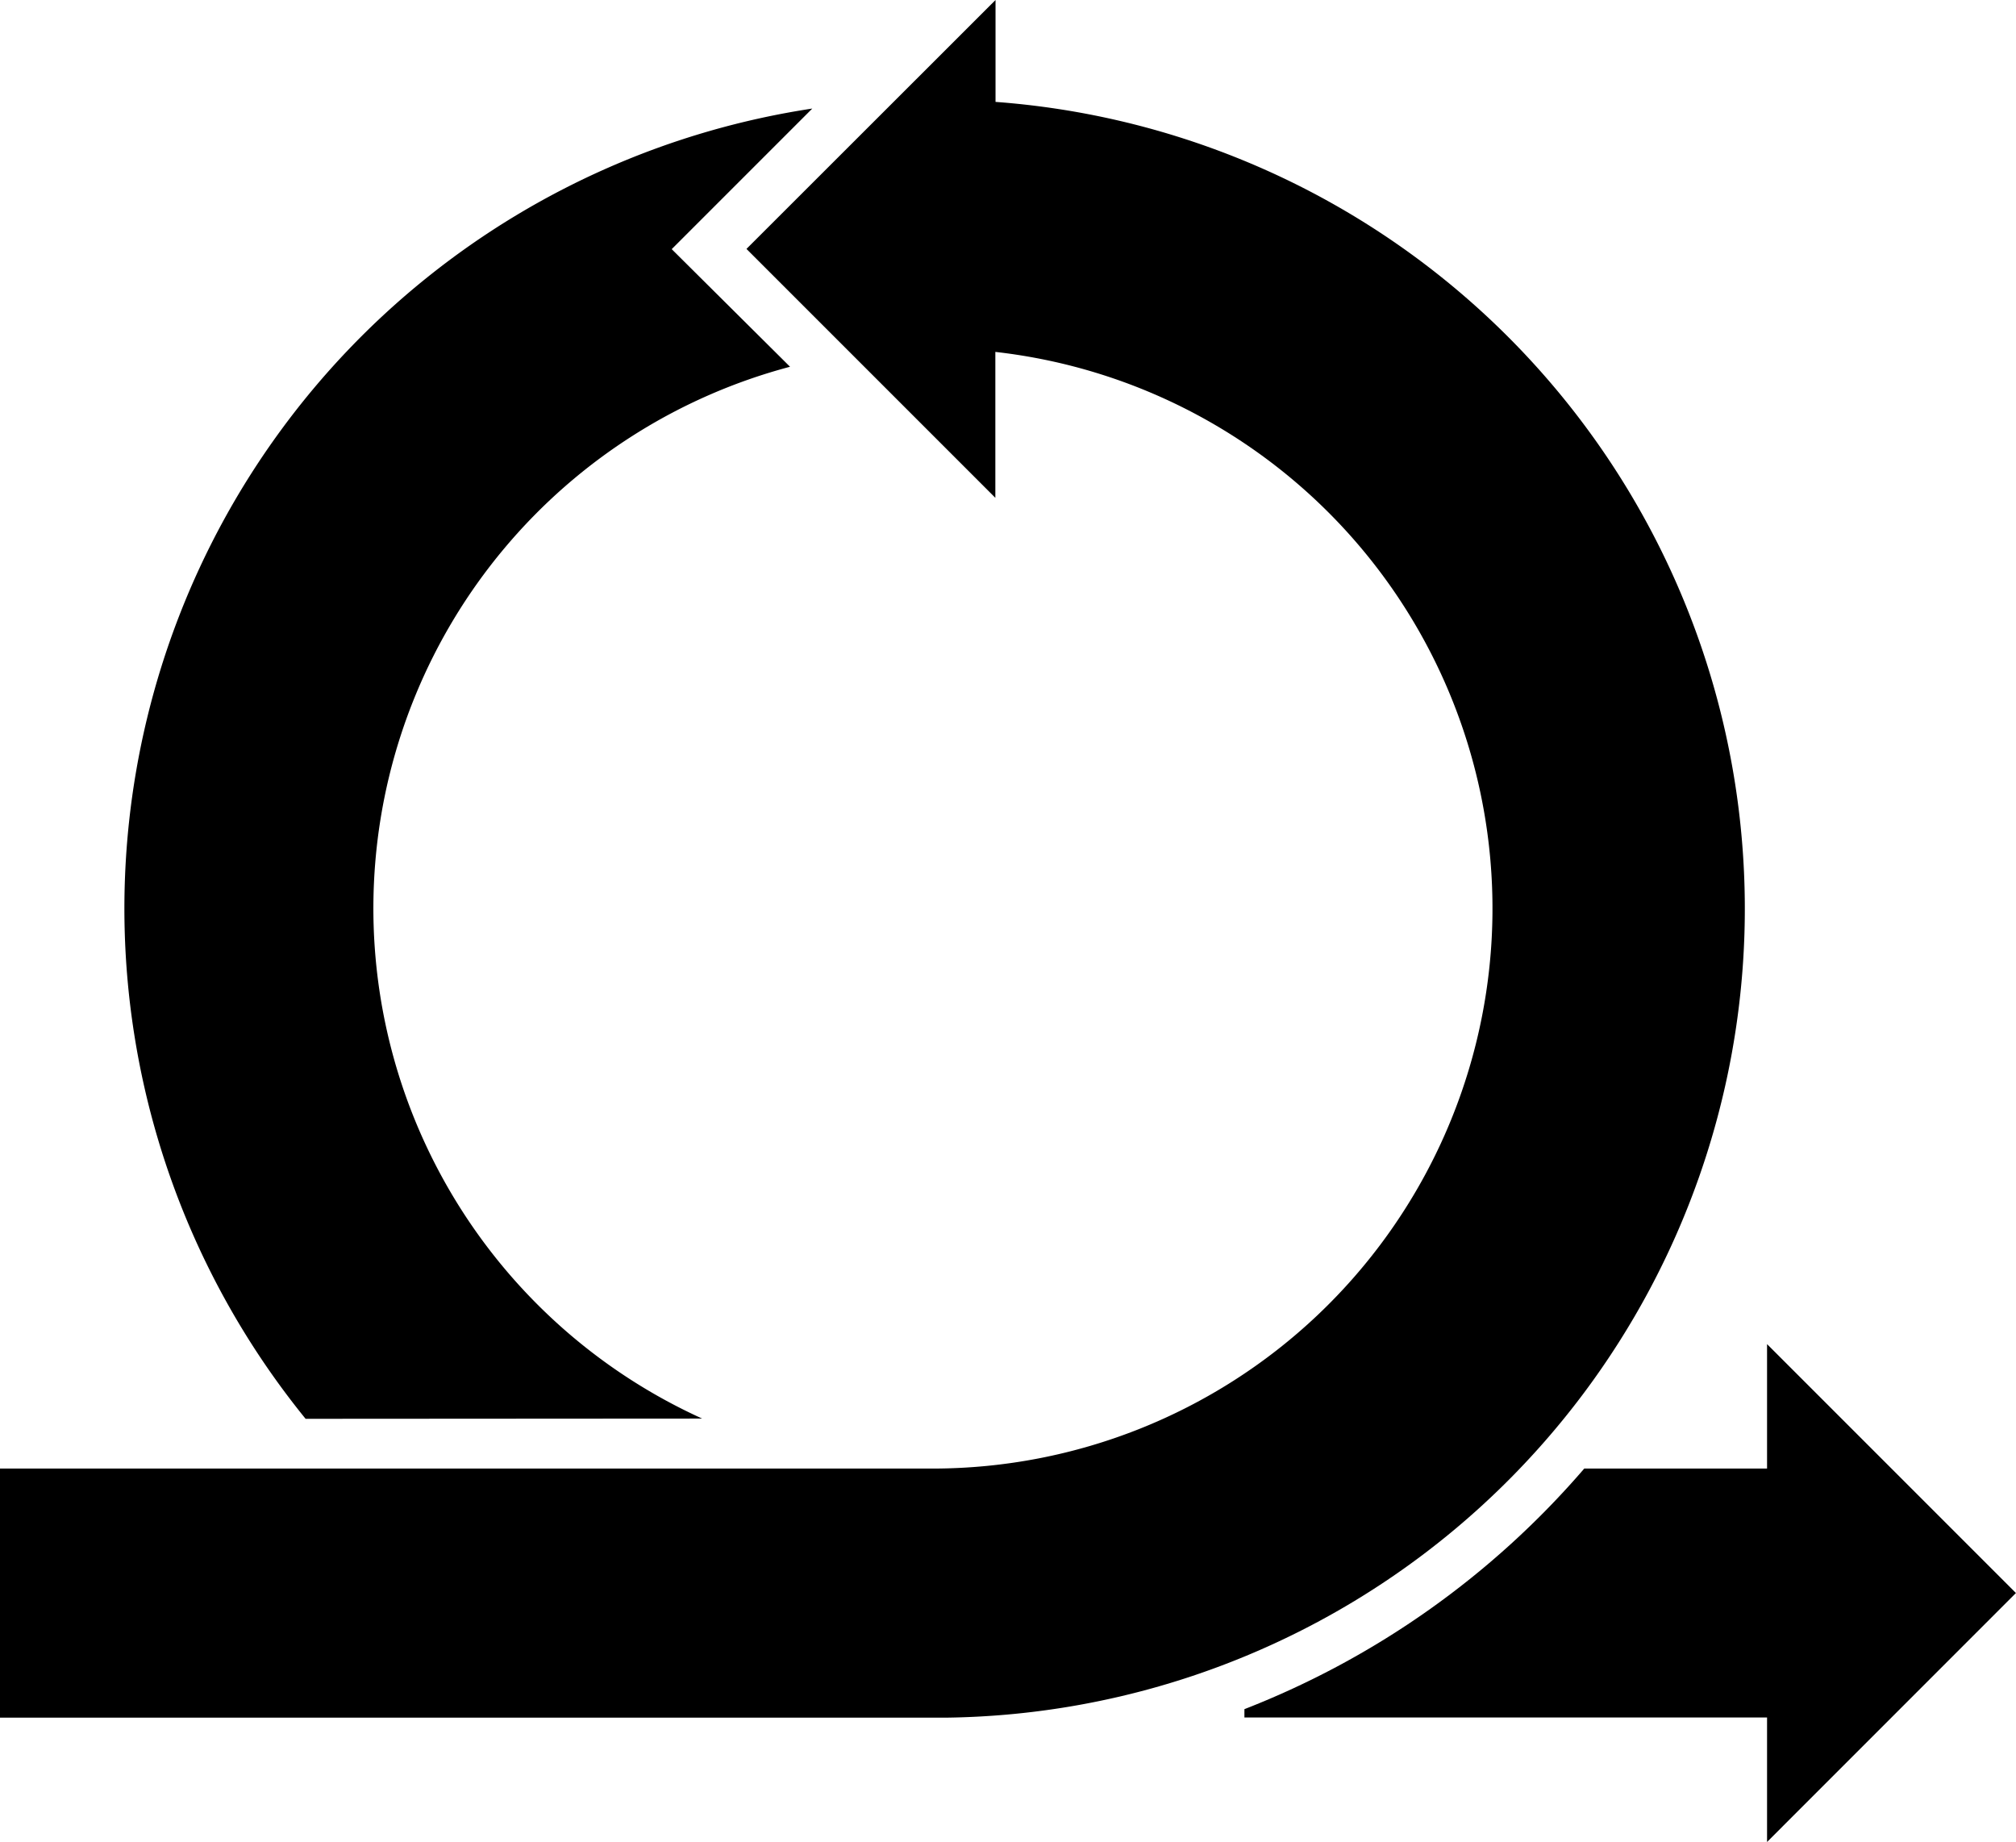
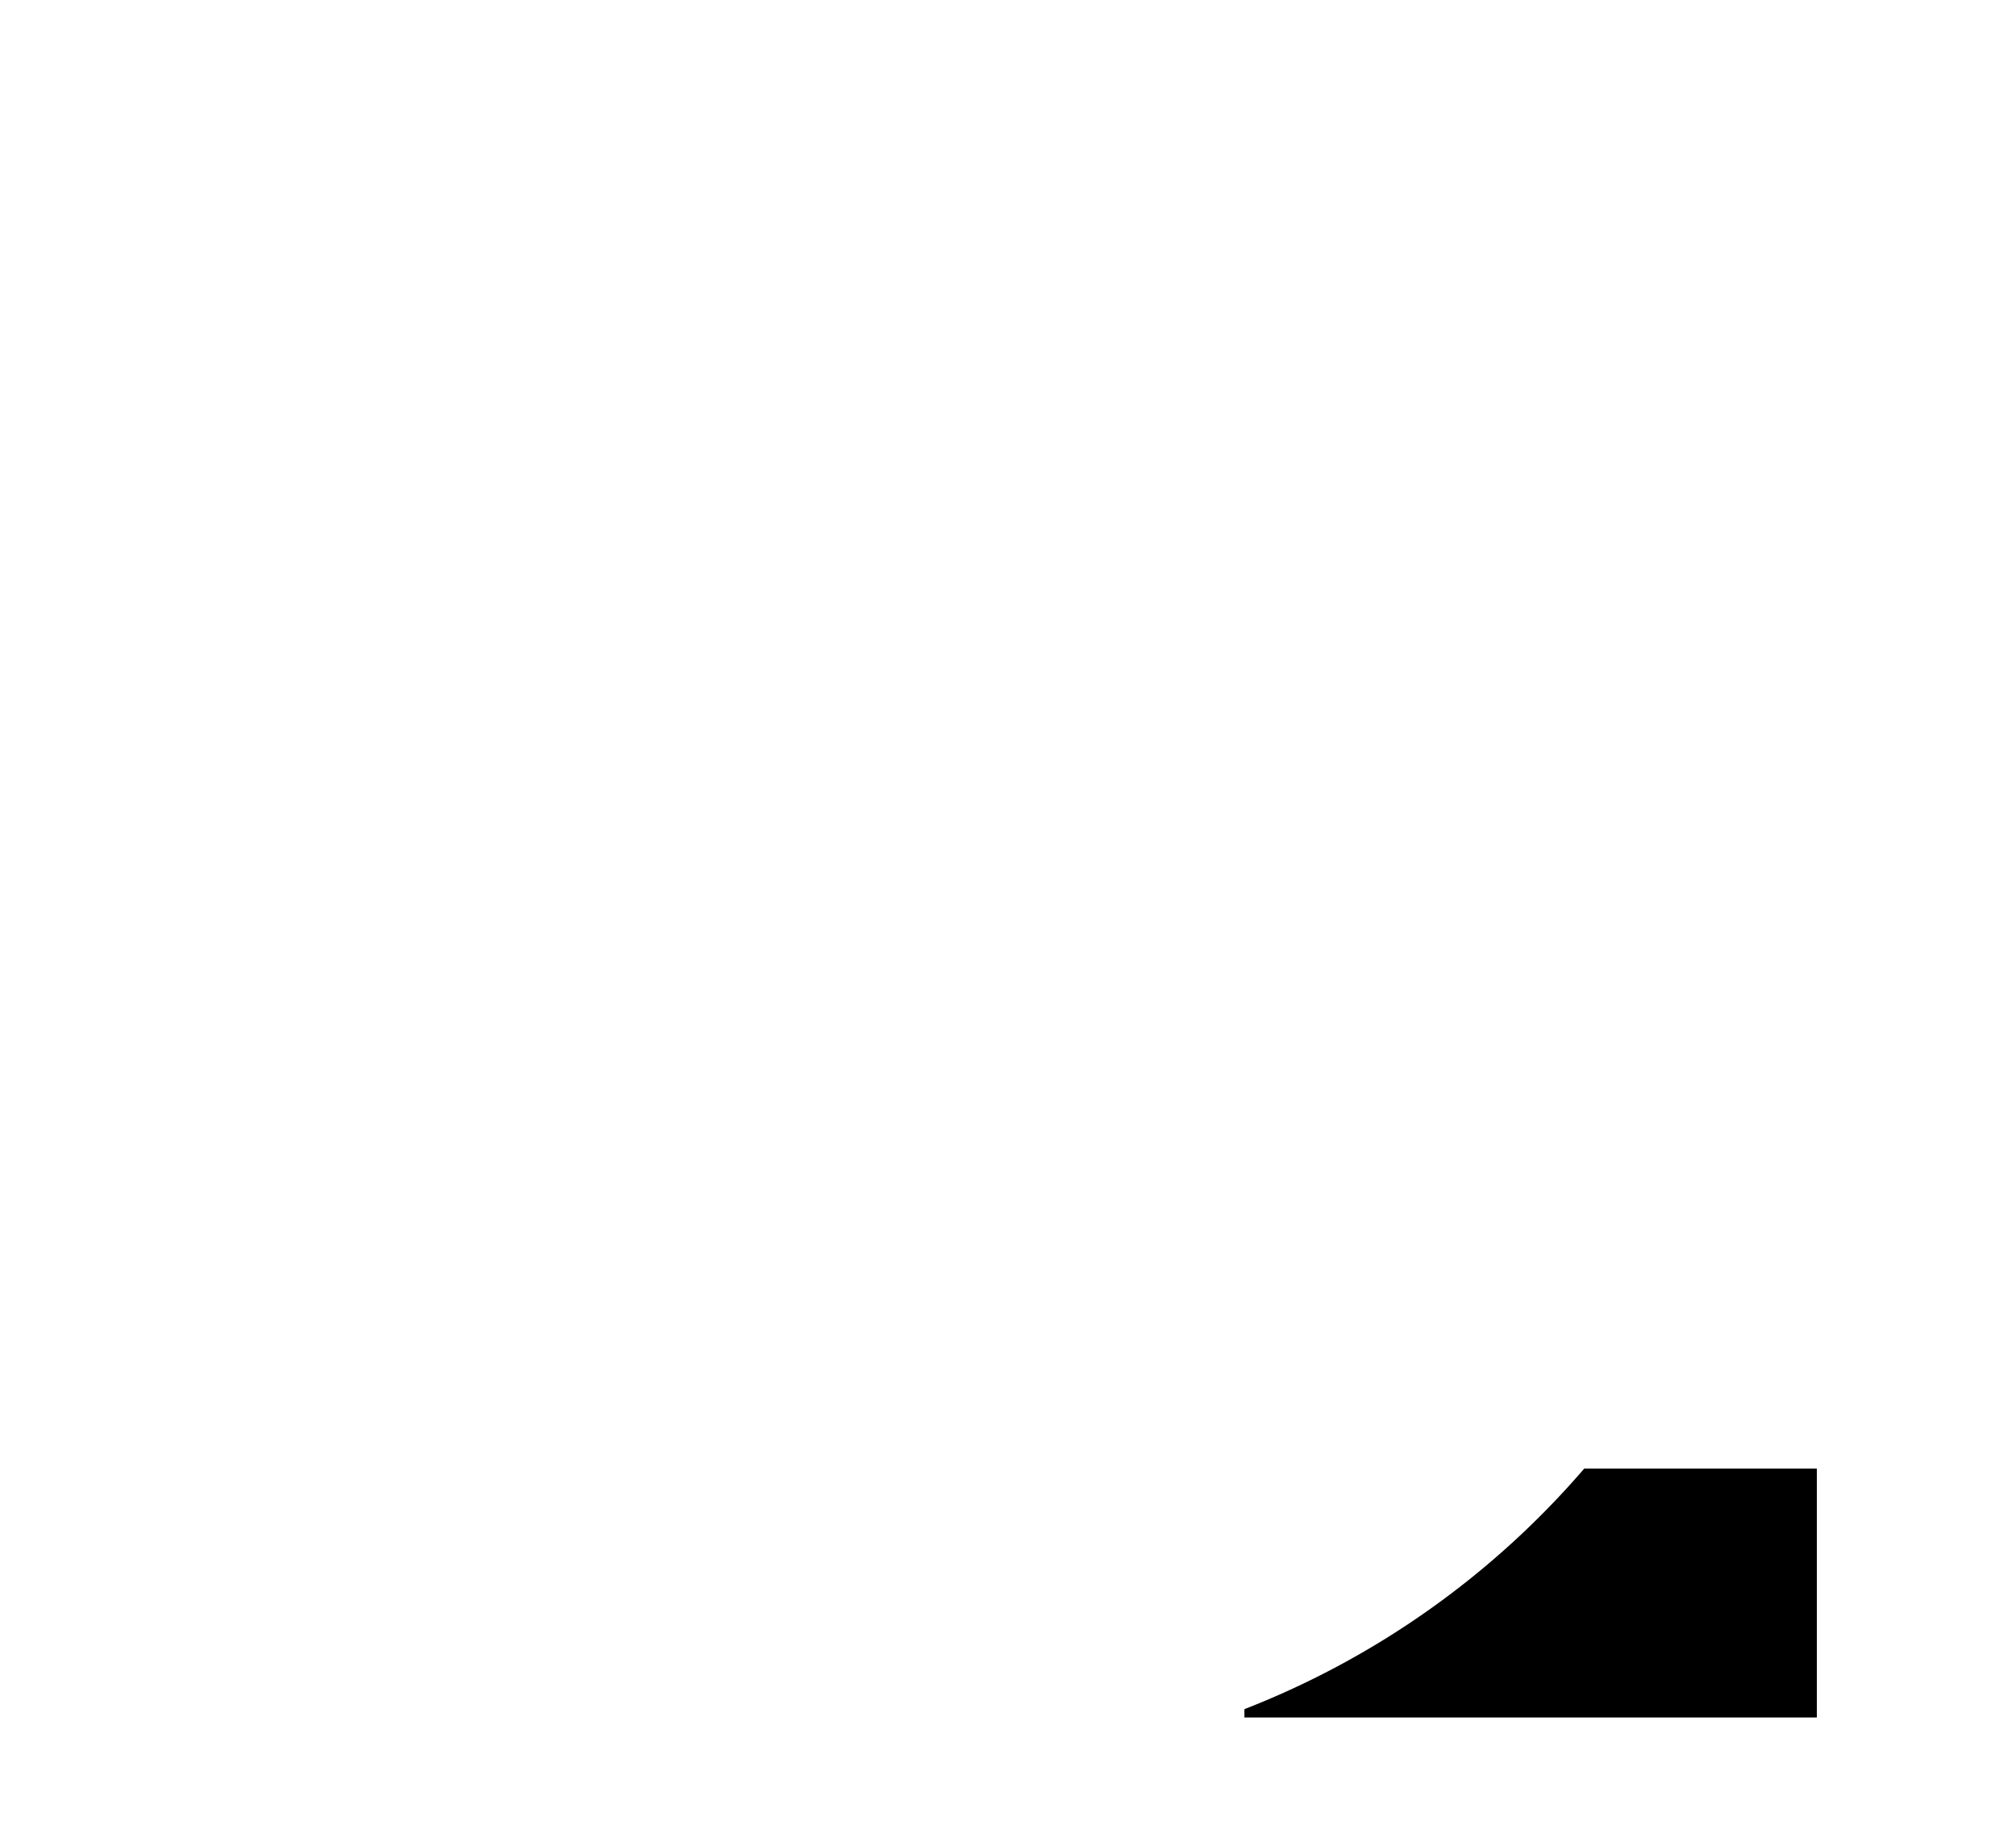
<svg xmlns="http://www.w3.org/2000/svg" width="32.984" height="30.133" viewBox="0 0 32.984 30.133">
  <g id="webapp-wgyc-2" transform="translate(-12 -13)">
    <g id="Group_362" data-name="Group 362" transform="translate(12 13)">
-       <path id="Path_706" data-name="Path 706" d="M28.288,14.667A13.235,13.235,0,0,1,27.474,41.1v0H12V37.025H27.067v0l.2,0a9.163,9.163,0,0,0,1.018-18.268v2.387l-4.072-4.072L28.288,13ZM17,36.211a13.236,13.236,0,0,1,8.29-21.435l-2.3,2.3L24.926,19a9.166,9.166,0,0,0-1.438,17.207Zm23.911,6.923V34.989l4.072,4.072Z" transform="translate(-12 -13)" />
      <path id="Path_707" data-name="Path 707" d="M67.56,72h3.806v4.072H62v-.136A14.079,14.079,0,0,0,67.56,72Z" transform="translate(-41.64 -47.975)" fill-rule="evenodd" />
    </g>
  </g>
</svg>